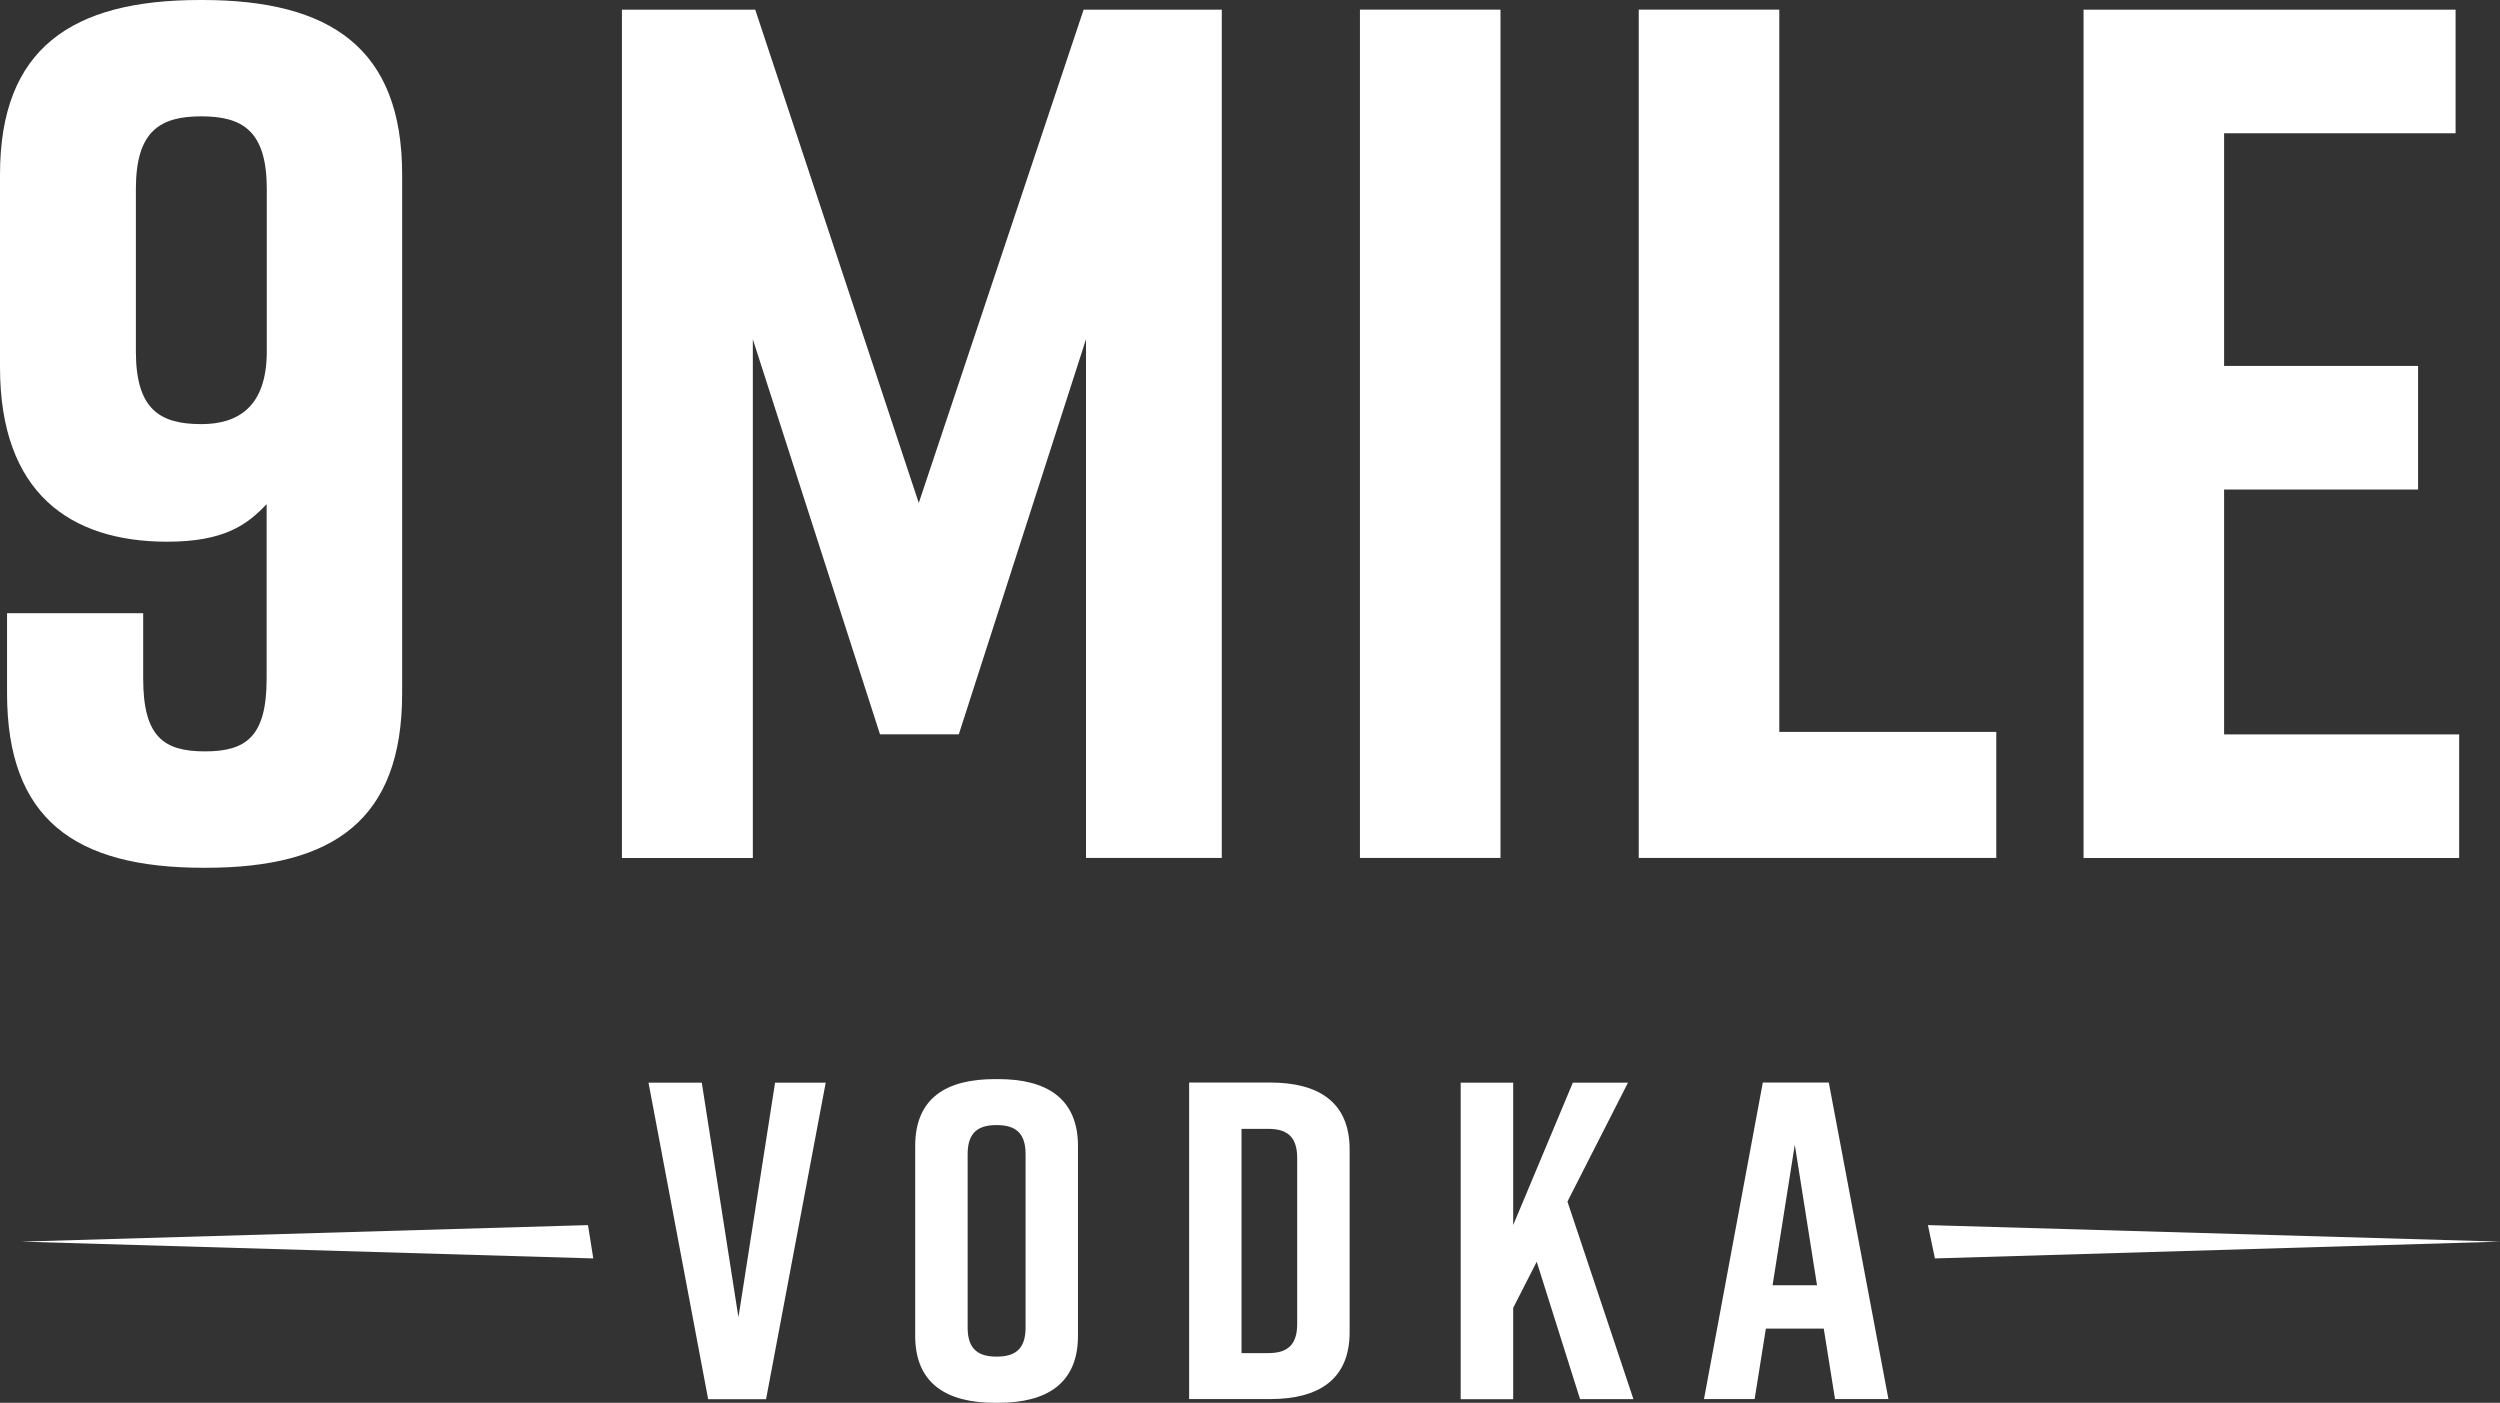
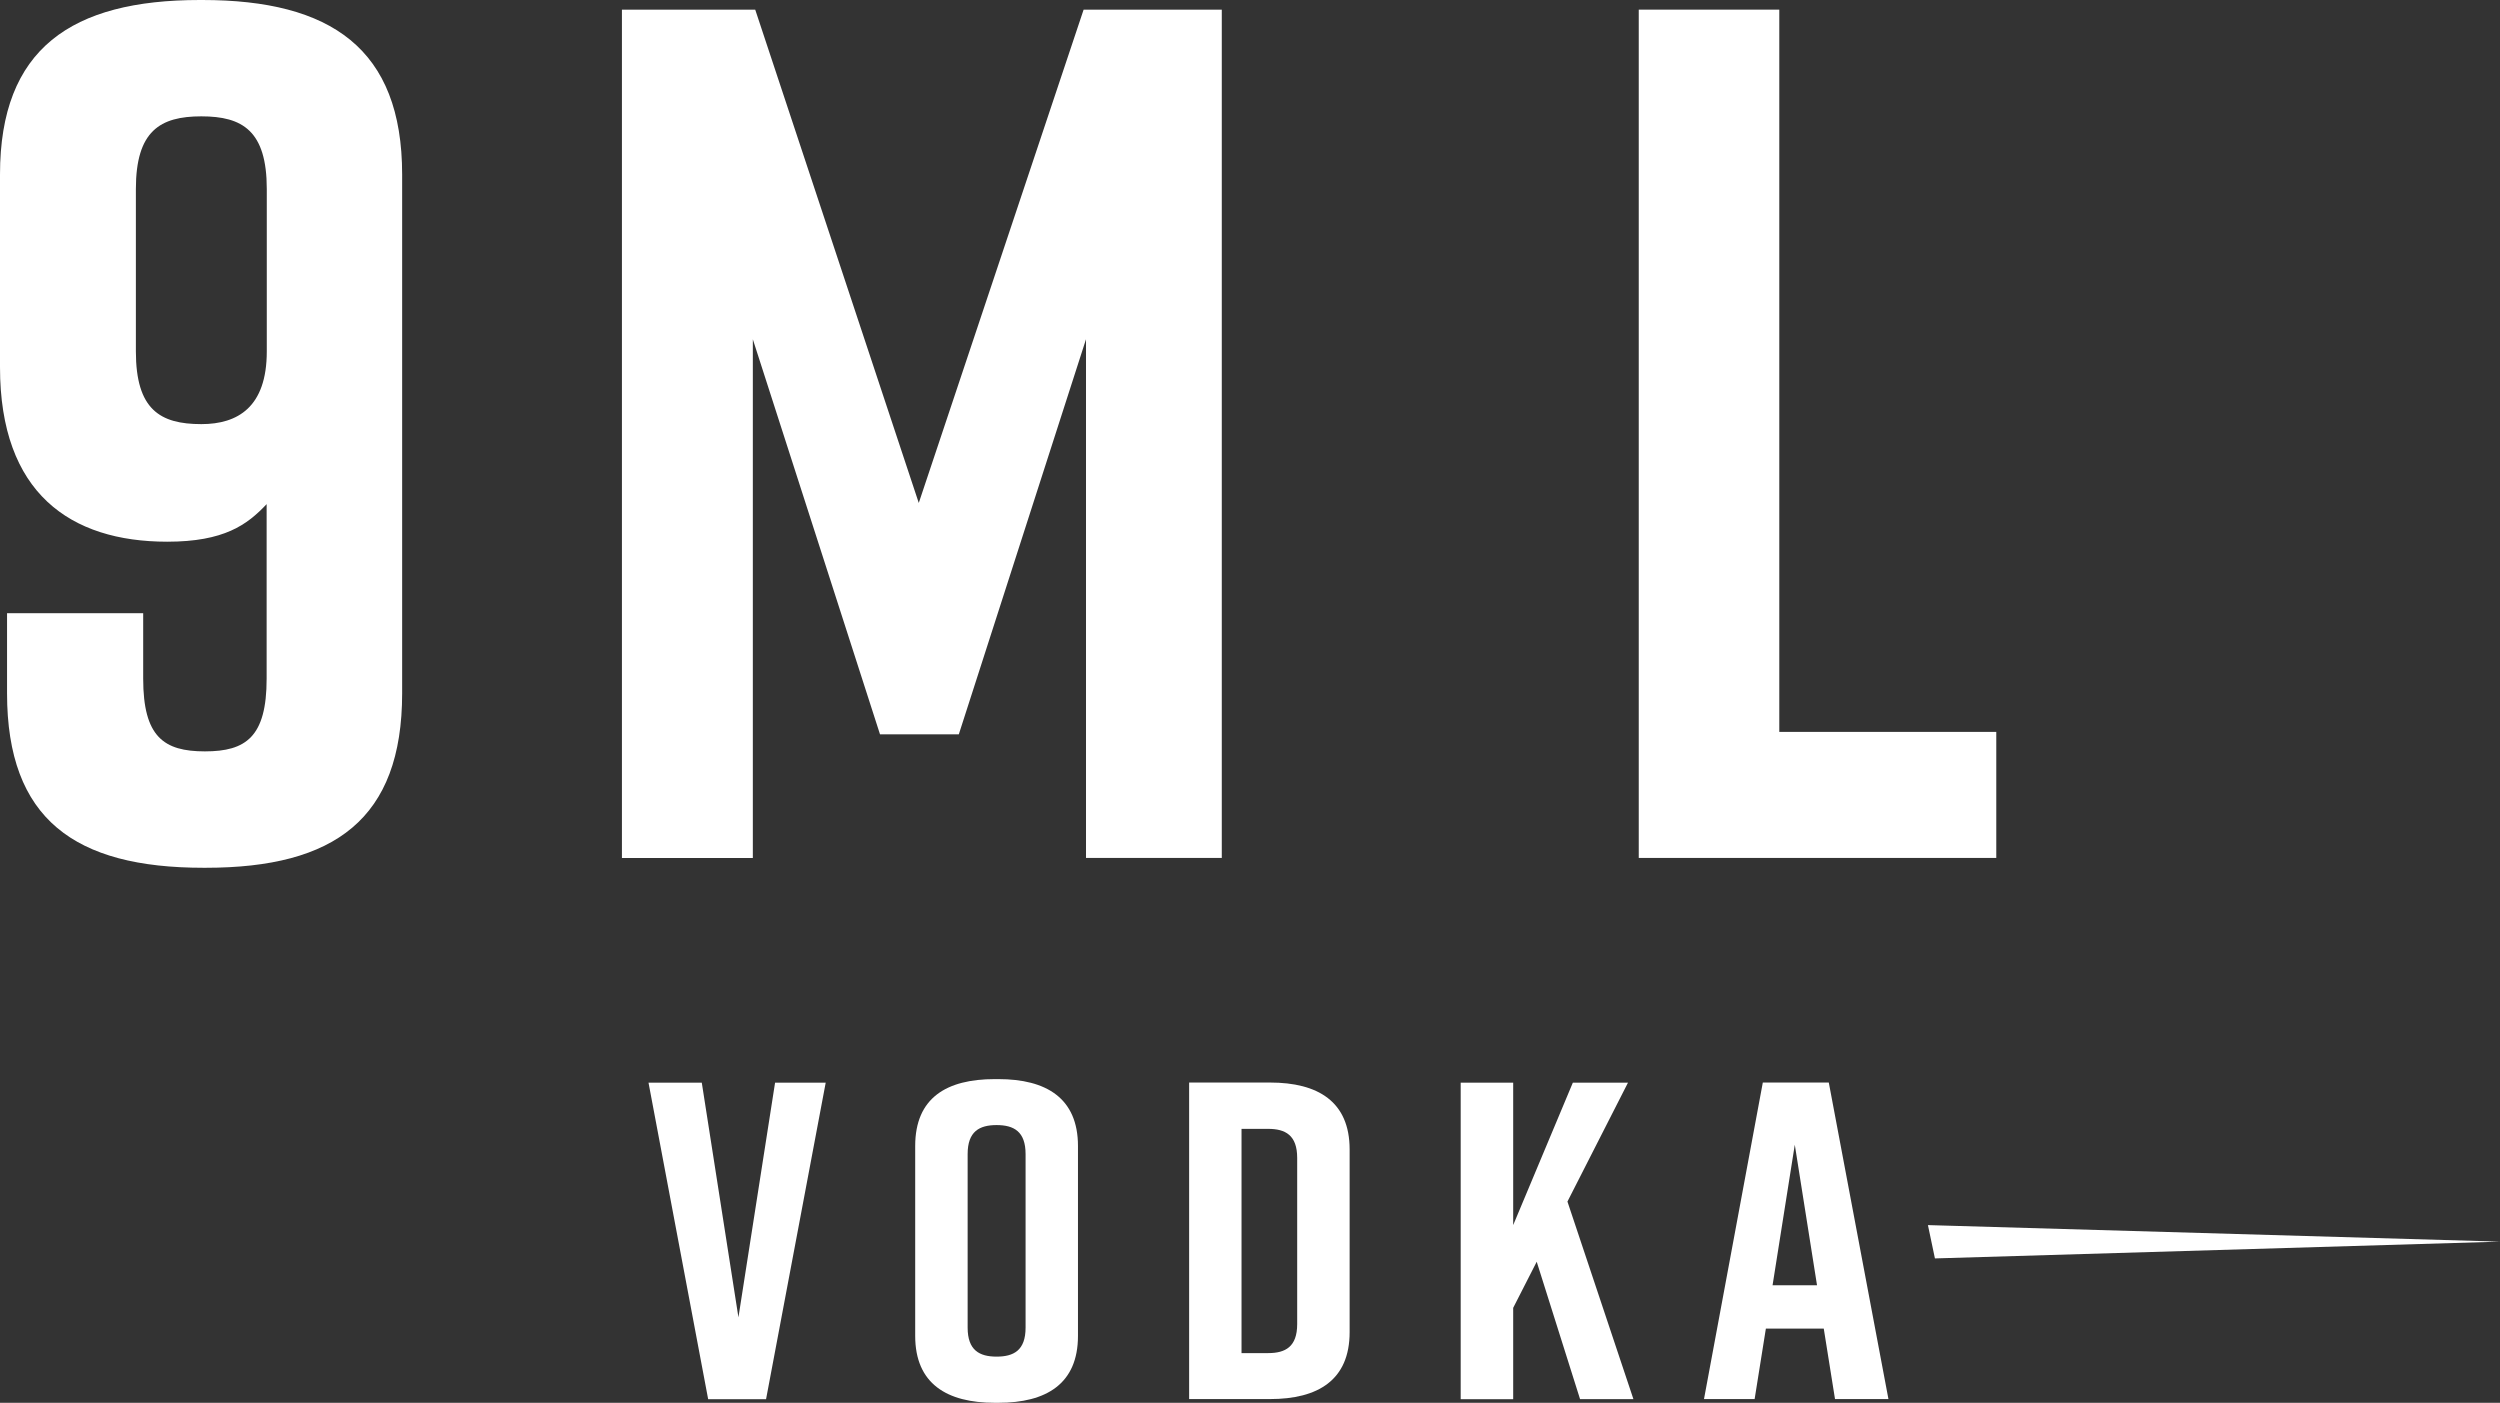
<svg xmlns="http://www.w3.org/2000/svg" id="Ebene_2" data-name="Ebene 2" viewBox="0 0 482.41 270.69">
  <rect x="0" y="0" width="482.41" height="270.69" fill="#333333" stroke="none" />
  <defs>
    <style>
      .cls-1 {
        fill: #fff;
      }
    </style>
  </defs>
  <g id="Ebene_1-2" data-name="Ebene 1">
    <g id="Logo_pos" data-name="Logo pos">
      <g id="Logo">
        <g id="Vodka">
          <g>
            <path class="cls-1" d="M372.02,236.4l110.39,3.19h0l-109.04,3.24-1.35-6.43Z" />
-             <path class="cls-1" d="M114.5,242.83l-110.39-3.24h0l109.35-3.19,1.02,6.43h.03Z" />
          </g>
          <g>
            <path class="cls-1" d="M147.82,270h-11.17l-11.51-61.08h10.28l7.07,45.28,7.07-45.28h9.77s-11.51,61.08-11.51,61.08Z" />
            <path class="cls-1" d="M191.96,208.23h.69c9.24,0,15.36,3.67,15.36,12.91v36.64c0,9.24-6.1,12.91-15.36,12.91h-.69c-9.24,0-15.36-3.67-15.36-12.91v-36.64c0-9.34,6.1-12.91,15.36-12.91ZM192.31,261.78c3.32,0,5.59-1.22,5.59-5.59v-33.5c0-4.36-2.27-5.59-5.59-5.59s-5.59,1.22-5.59,5.59v33.5c0,4.36,2.27,5.59,5.59,5.59Z" />
            <path class="cls-1" d="M260.43,221.83v35.23c0,9.24-6.1,12.91-15.36,12.91h-15.61v-61.08h15.61c9.24,0,15.36,3.67,15.36,12.91v.03ZM244.72,217.83h-5.15v43.27h5.15c3.32,0,5.59-1.22,5.59-5.59v-32.09c0-4.36-2.27-5.59-5.59-5.59Z" />
            <path class="cls-1" d="M304.9,270l-8.37-26.53-4.54,8.9v17.63h-10.13v-61.08h10.13v27.48l11.51-27.48h10.64l-11.68,22.94,12.73,38.12h-10.31l.03.03Z" />
            <path class="cls-1" d="M351.92,256.37h-11.17l-2.17,13.6h-9.77l11.35-61.08h12.73l11.51,61.08h-10.31l-2.17-13.6h0ZM350.62,248.01l-4.29-27.12-4.29,27.12h8.57Z" />
          </g>
        </g>
        <g>
          <path class="cls-1" d="M27.63,118.33v12.63c0,11.23,3.98,14.03,11.91,14.03s11.91-2.81,11.91-14.03v-33.68c-3.75,3.98-8.19,7.25-19.19,7.25C13.57,104.52,0,95.16,0,70.85v-37.17C0,9.36,13.8,0,38.57,0h.46c24.8,0,38.57,9.36,38.57,33.68v100.09c0,24.31-13.09,33.68-37.89,33.68h-.46c-24.8,0-37.89-9.36-37.89-33.68v-15.44h26.25ZM51.48,67.81v-31.33c0-11.23-4.67-14.03-12.63-14.03s-12.63,2.81-12.63,14.03v31.33c0,11.23,4.67,14.03,12.63,14.03,7.02,0,12.63-3.27,12.63-14.03Z" />
          <path class="cls-1" d="M185.02,141.7h-15.21l-24.54-76.23v100.09h-25.26V1.86h25.72l31.56,95.19L209.1,1.86h26.66v163.69h-26.2v-100.09l-24.54,76.23h0Z" />
-           <path class="cls-1" d="M262.42,165.55V1.86h27.12v163.69h-27.12Z" />
          <path class="cls-1" d="M385.21,165.55h-68.99V1.86h27.12v139.37h41.87v24.31Z" />
-           <path class="cls-1" d="M402.05,165.55V1.86h71.79v23.85h-44.67v44.9h37.43v23.85h-37.43v47.25h45.36v23.85h-72.51l.03-.03Z" />
        </g>
      </g>
    </g>
  </g>
</svg>